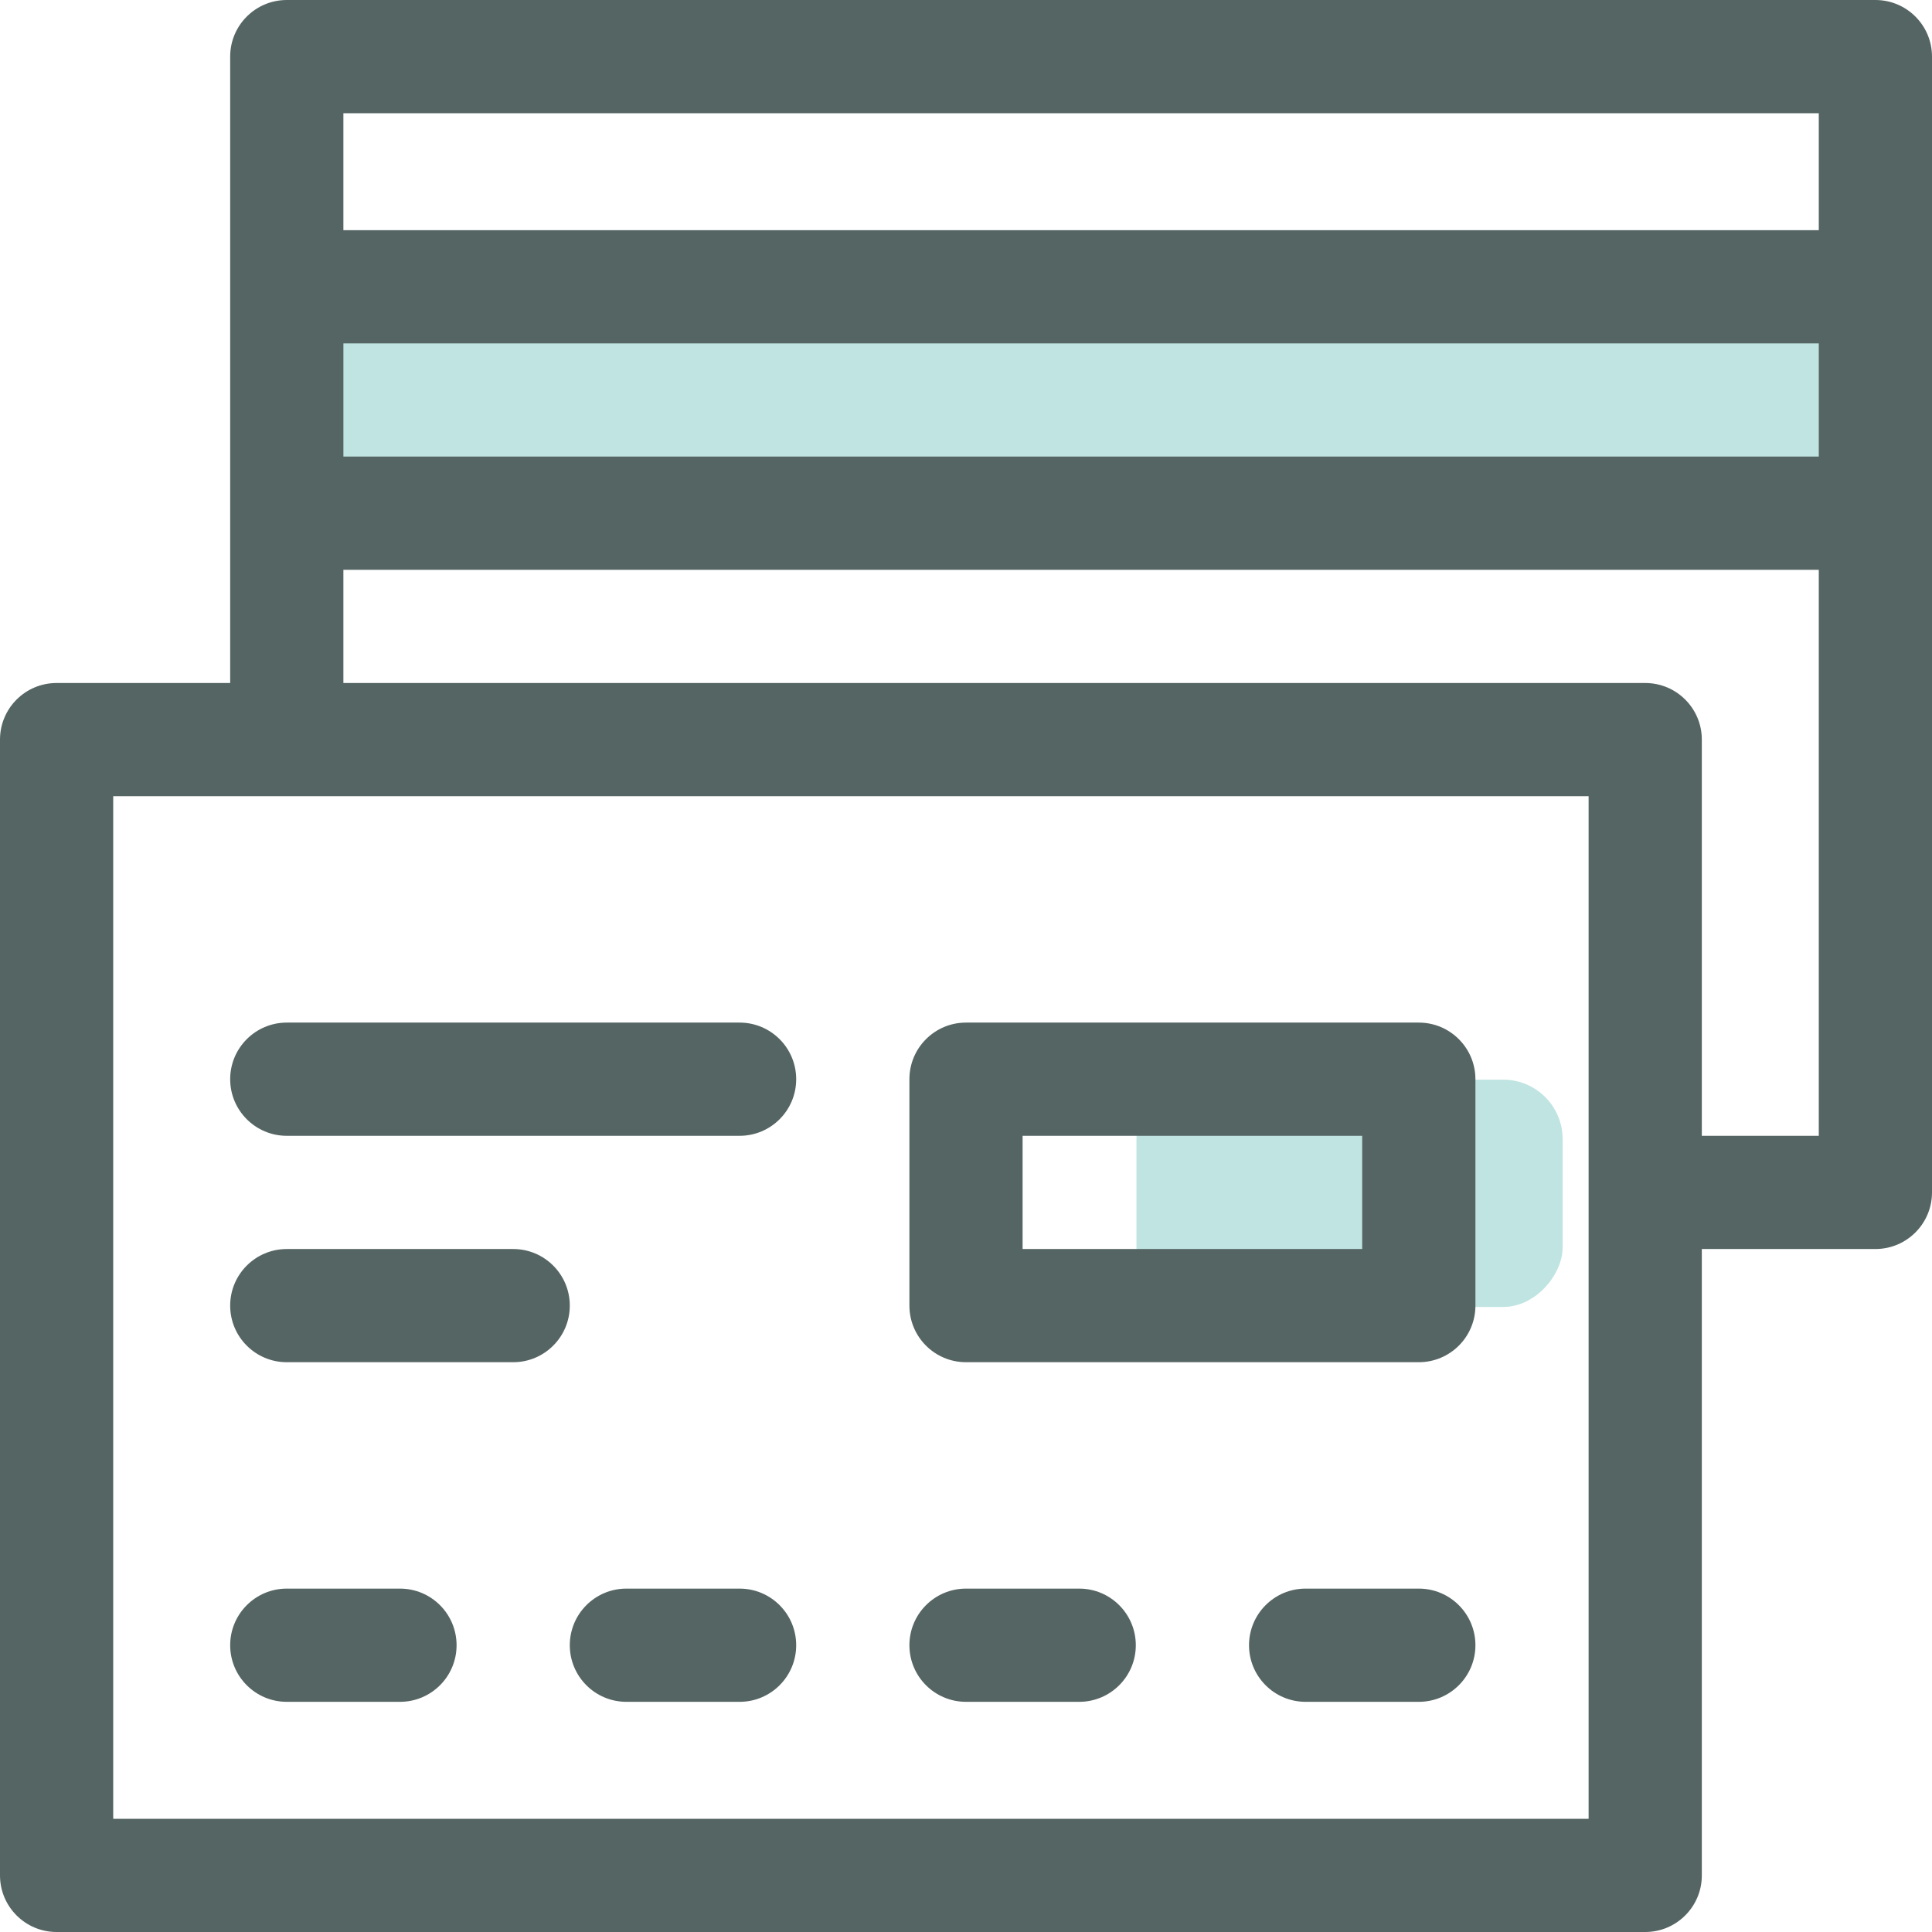
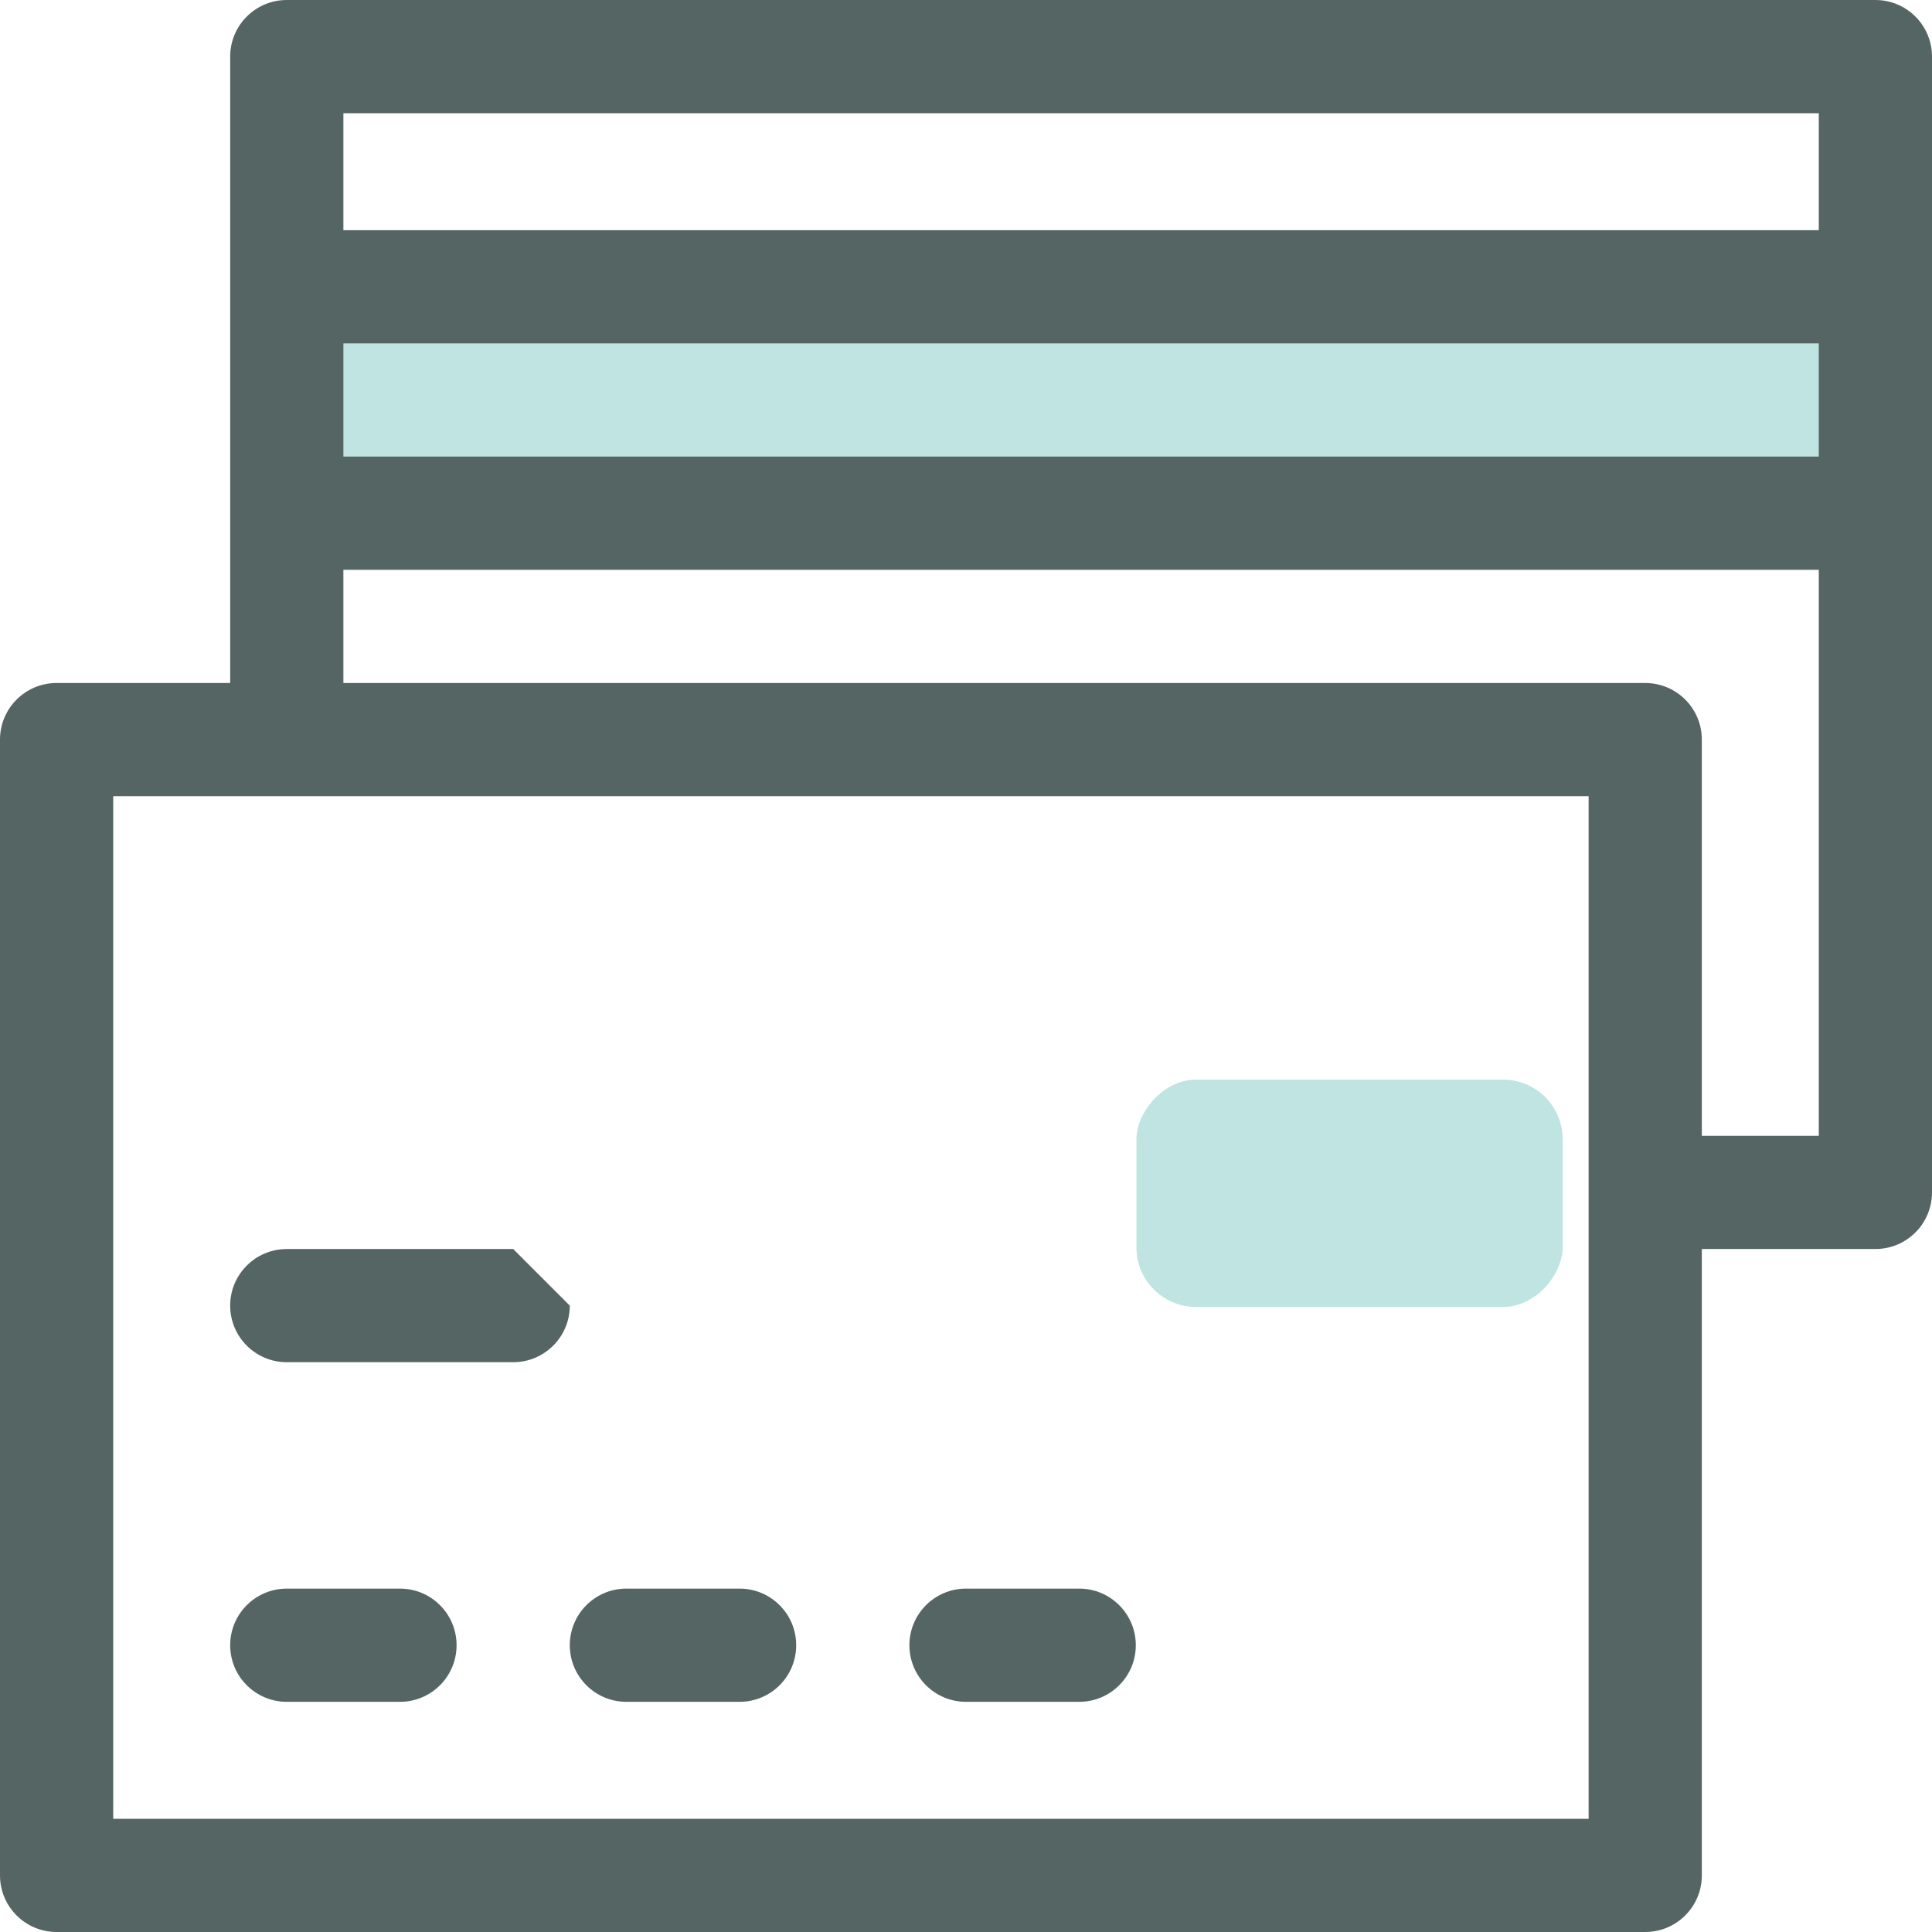
<svg xmlns="http://www.w3.org/2000/svg" width="54" height="54" viewBox="0 0 65 65" fill="none">
  <rect opacity="0.25" width="14.338" height="7.647" rx="2" transform="matrix(1 0 0 -1 38.235 43.971)" fill="#009688" />
  <rect opacity="0.25" width="53.529" height="7.647" rx="2" transform="matrix(1 0 0 -1 8.603 17.206)" fill="#009688" />
  <path d="M63.096 0H9.648C8.597 0 7.744 0.852 7.744 1.904V22.979H1.904C0.852 22.979 0 23.831 0 24.883V63.096C0 64.147 0.852 65 1.904 65H55.352C56.403 65 57.256 64.147 57.256 63.096V42.022H63.096C64.147 42.022 65 41.169 65 40.117V1.904C65 0.852 64.147 0 63.096 0ZM11.553 11.553H61.191V15.361H11.553V11.553ZM61.191 3.809V7.744H11.553V3.809H61.191ZM53.447 61.191H3.809V26.787H53.447V61.191ZM57.256 38.213V24.883C57.256 23.831 56.403 22.979 55.352 22.979H11.553V19.17H61.191V38.213H57.256Z" fill="#556563" />
  <path d="M36.309 53.447H32.5C31.448 53.447 30.596 54.3 30.596 55.352C30.596 56.403 31.448 57.256 32.5 57.256H36.309C37.36 57.256 38.213 56.403 38.213 55.352C38.213 54.3 37.36 53.447 36.309 53.447Z" fill="#556563" />
-   <path d="M47.734 53.447H43.926C42.874 53.447 42.022 54.3 42.022 55.352C42.022 56.403 42.874 57.256 43.926 57.256H47.734C48.786 57.256 49.639 56.403 49.639 55.352C49.639 54.3 48.786 53.447 47.734 53.447Z" fill="#556563" />
  <path d="M13.457 53.447H9.648C8.597 53.447 7.744 54.3 7.744 55.352C7.744 56.403 8.597 57.256 9.648 57.256H13.457C14.509 57.256 15.361 56.403 15.361 55.352C15.361 54.3 14.509 53.447 13.457 53.447Z" fill="#556563" />
  <path d="M24.883 53.447H21.074C20.022 53.447 19.17 54.3 19.17 55.352C19.17 56.403 20.022 57.256 21.074 57.256H24.883C25.935 57.256 26.787 56.403 26.787 55.352C26.787 54.3 25.935 53.447 24.883 53.447Z" fill="#556563" />
-   <path d="M47.734 34.404H32.5C31.448 34.404 30.596 35.257 30.596 36.309V43.926C30.596 44.978 31.448 45.83 32.5 45.83H47.734C48.786 45.83 49.639 44.978 49.639 43.926V36.309C49.639 35.257 48.786 34.404 47.734 34.404ZM45.83 42.022H34.404V38.213H45.83V42.022Z" fill="#556563" />
-   <path d="M24.883 34.404H9.648C8.597 34.404 7.744 35.257 7.744 36.309C7.744 37.36 8.597 38.213 9.648 38.213H24.883C25.935 38.213 26.787 37.36 26.787 36.309C26.787 35.257 25.935 34.404 24.883 34.404Z" fill="#556563" />
-   <path d="M17.266 42.022H9.648C8.597 42.022 7.744 42.874 7.744 43.926C7.744 44.978 8.597 45.83 9.648 45.83H17.266C18.317 45.83 19.17 44.978 19.17 43.926C19.17 42.874 18.317 42.022 17.266 42.022Z" fill="#556563" />
+   <path d="M17.266 42.022H9.648C8.597 42.022 7.744 42.874 7.744 43.926C7.744 44.978 8.597 45.83 9.648 45.83H17.266C18.317 45.83 19.17 44.978 19.17 43.926Z" fill="#556563" />
</svg>